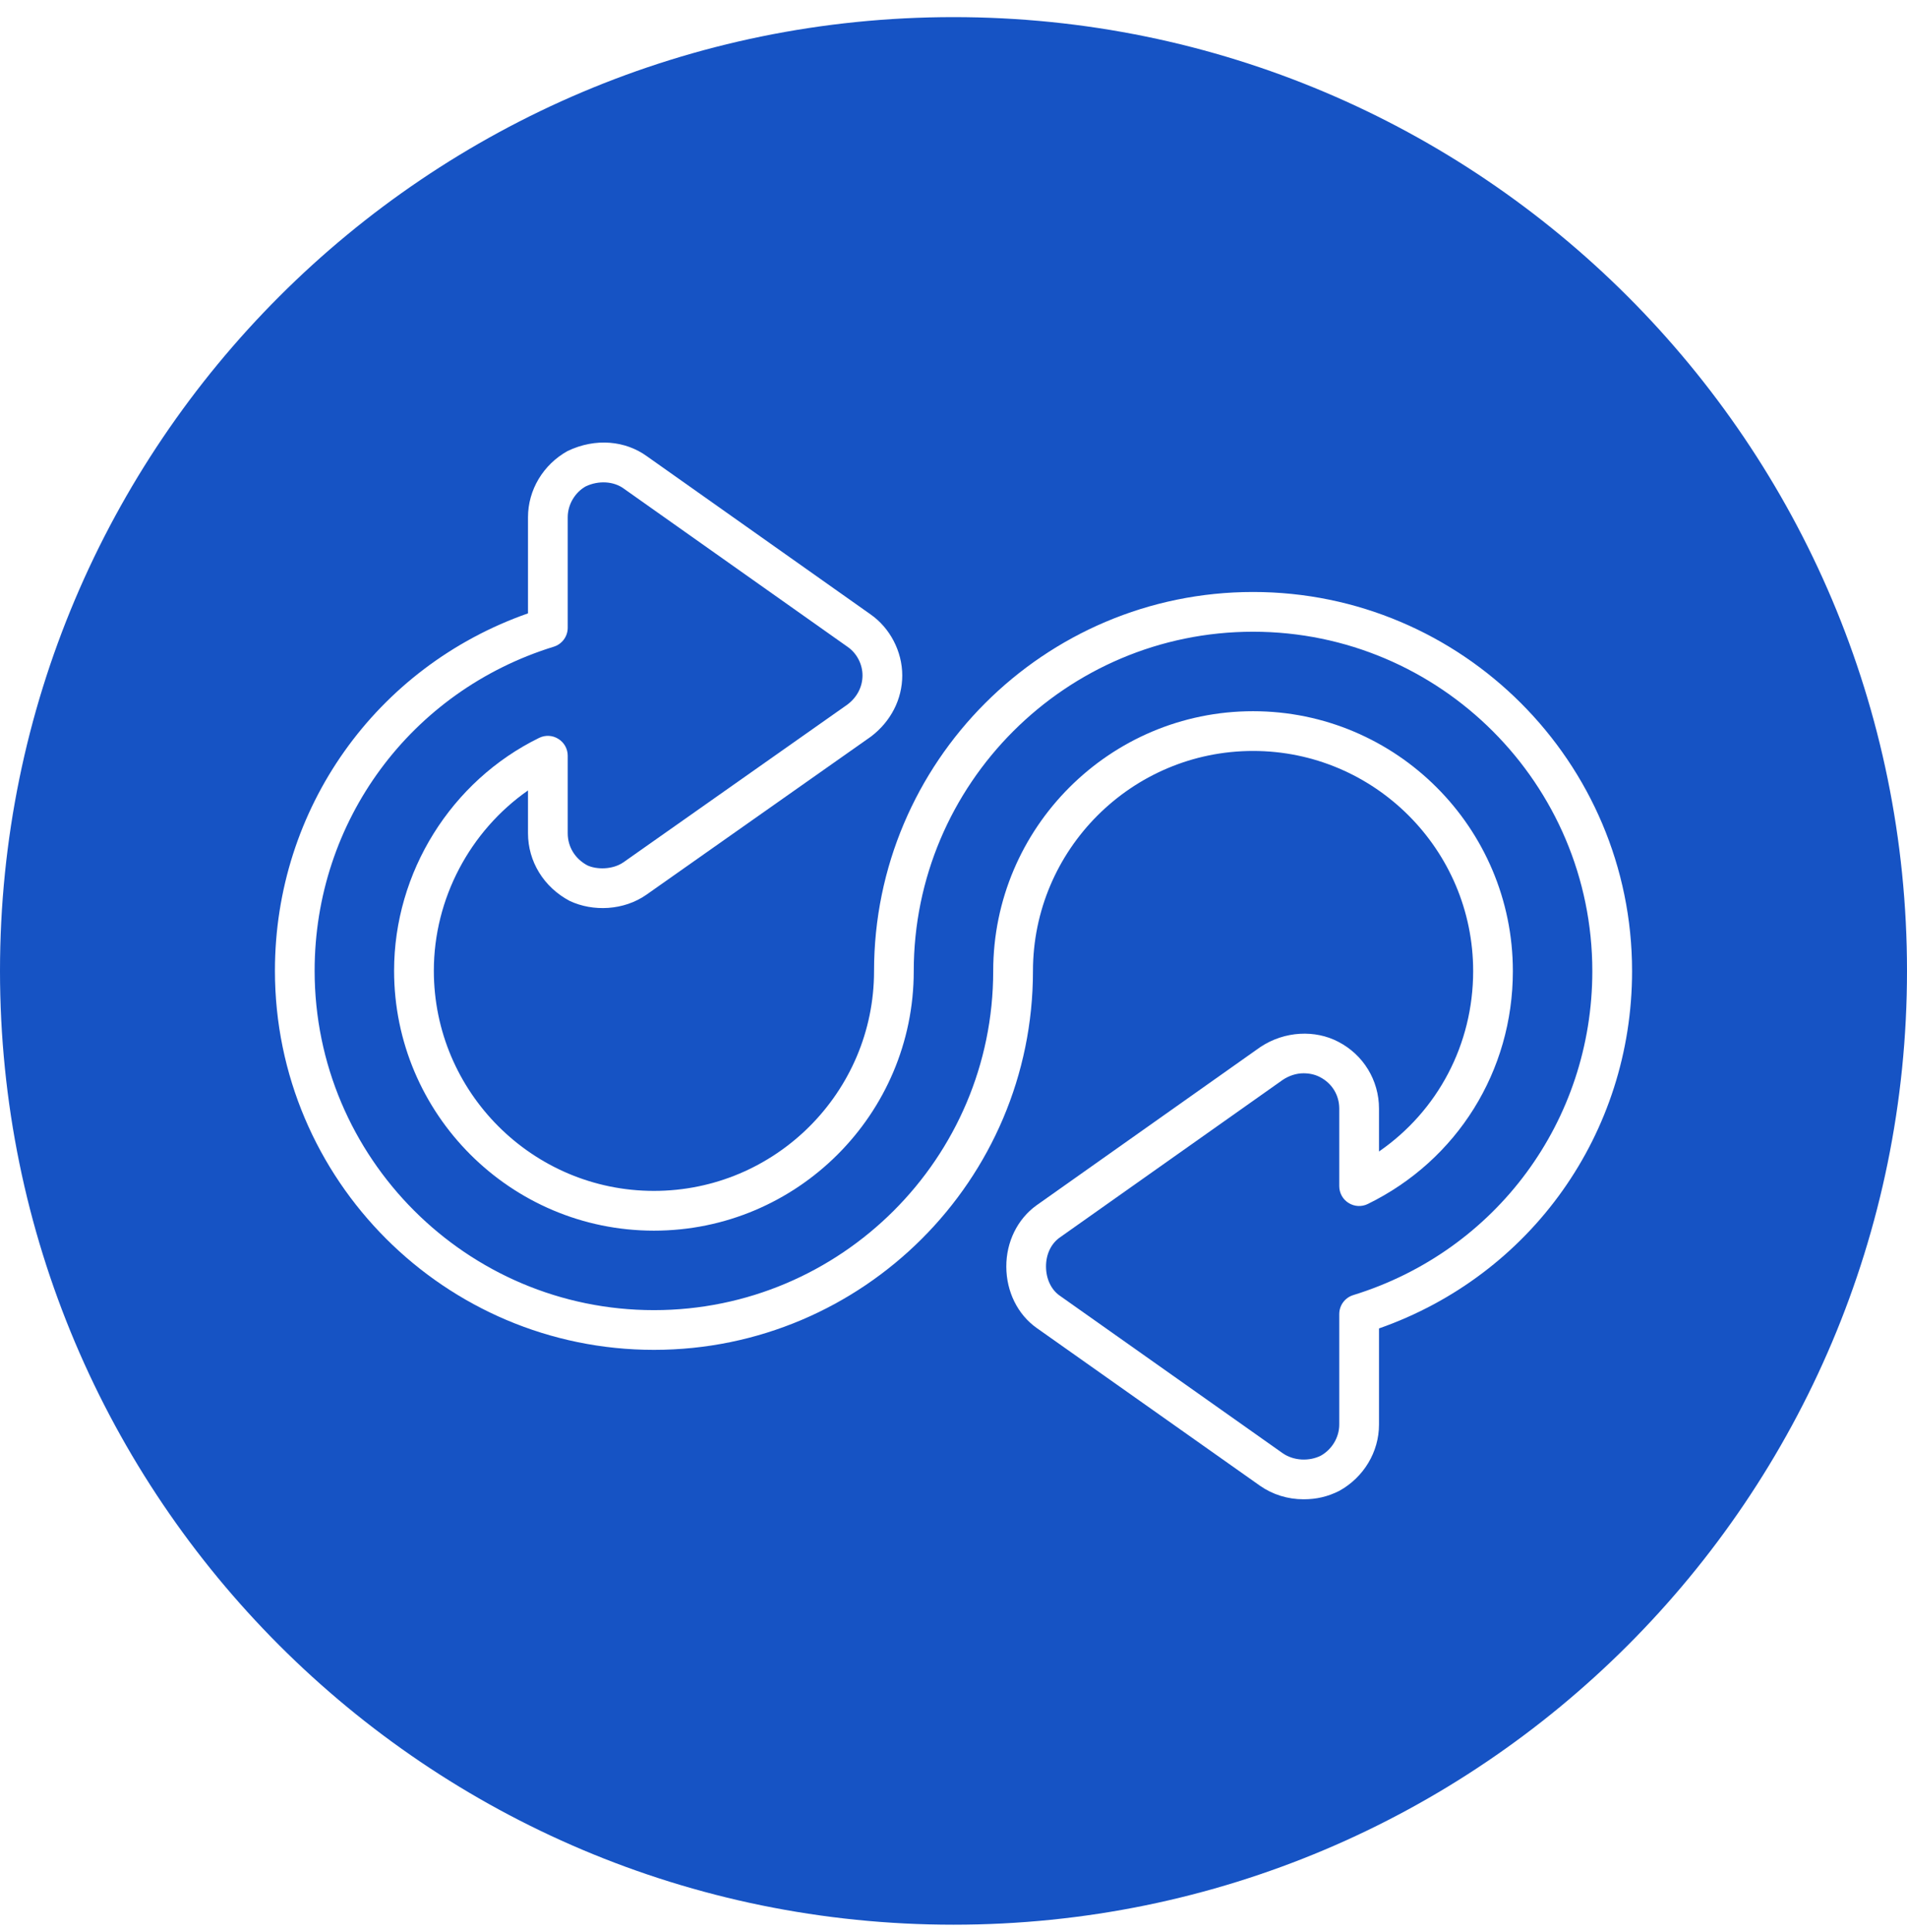
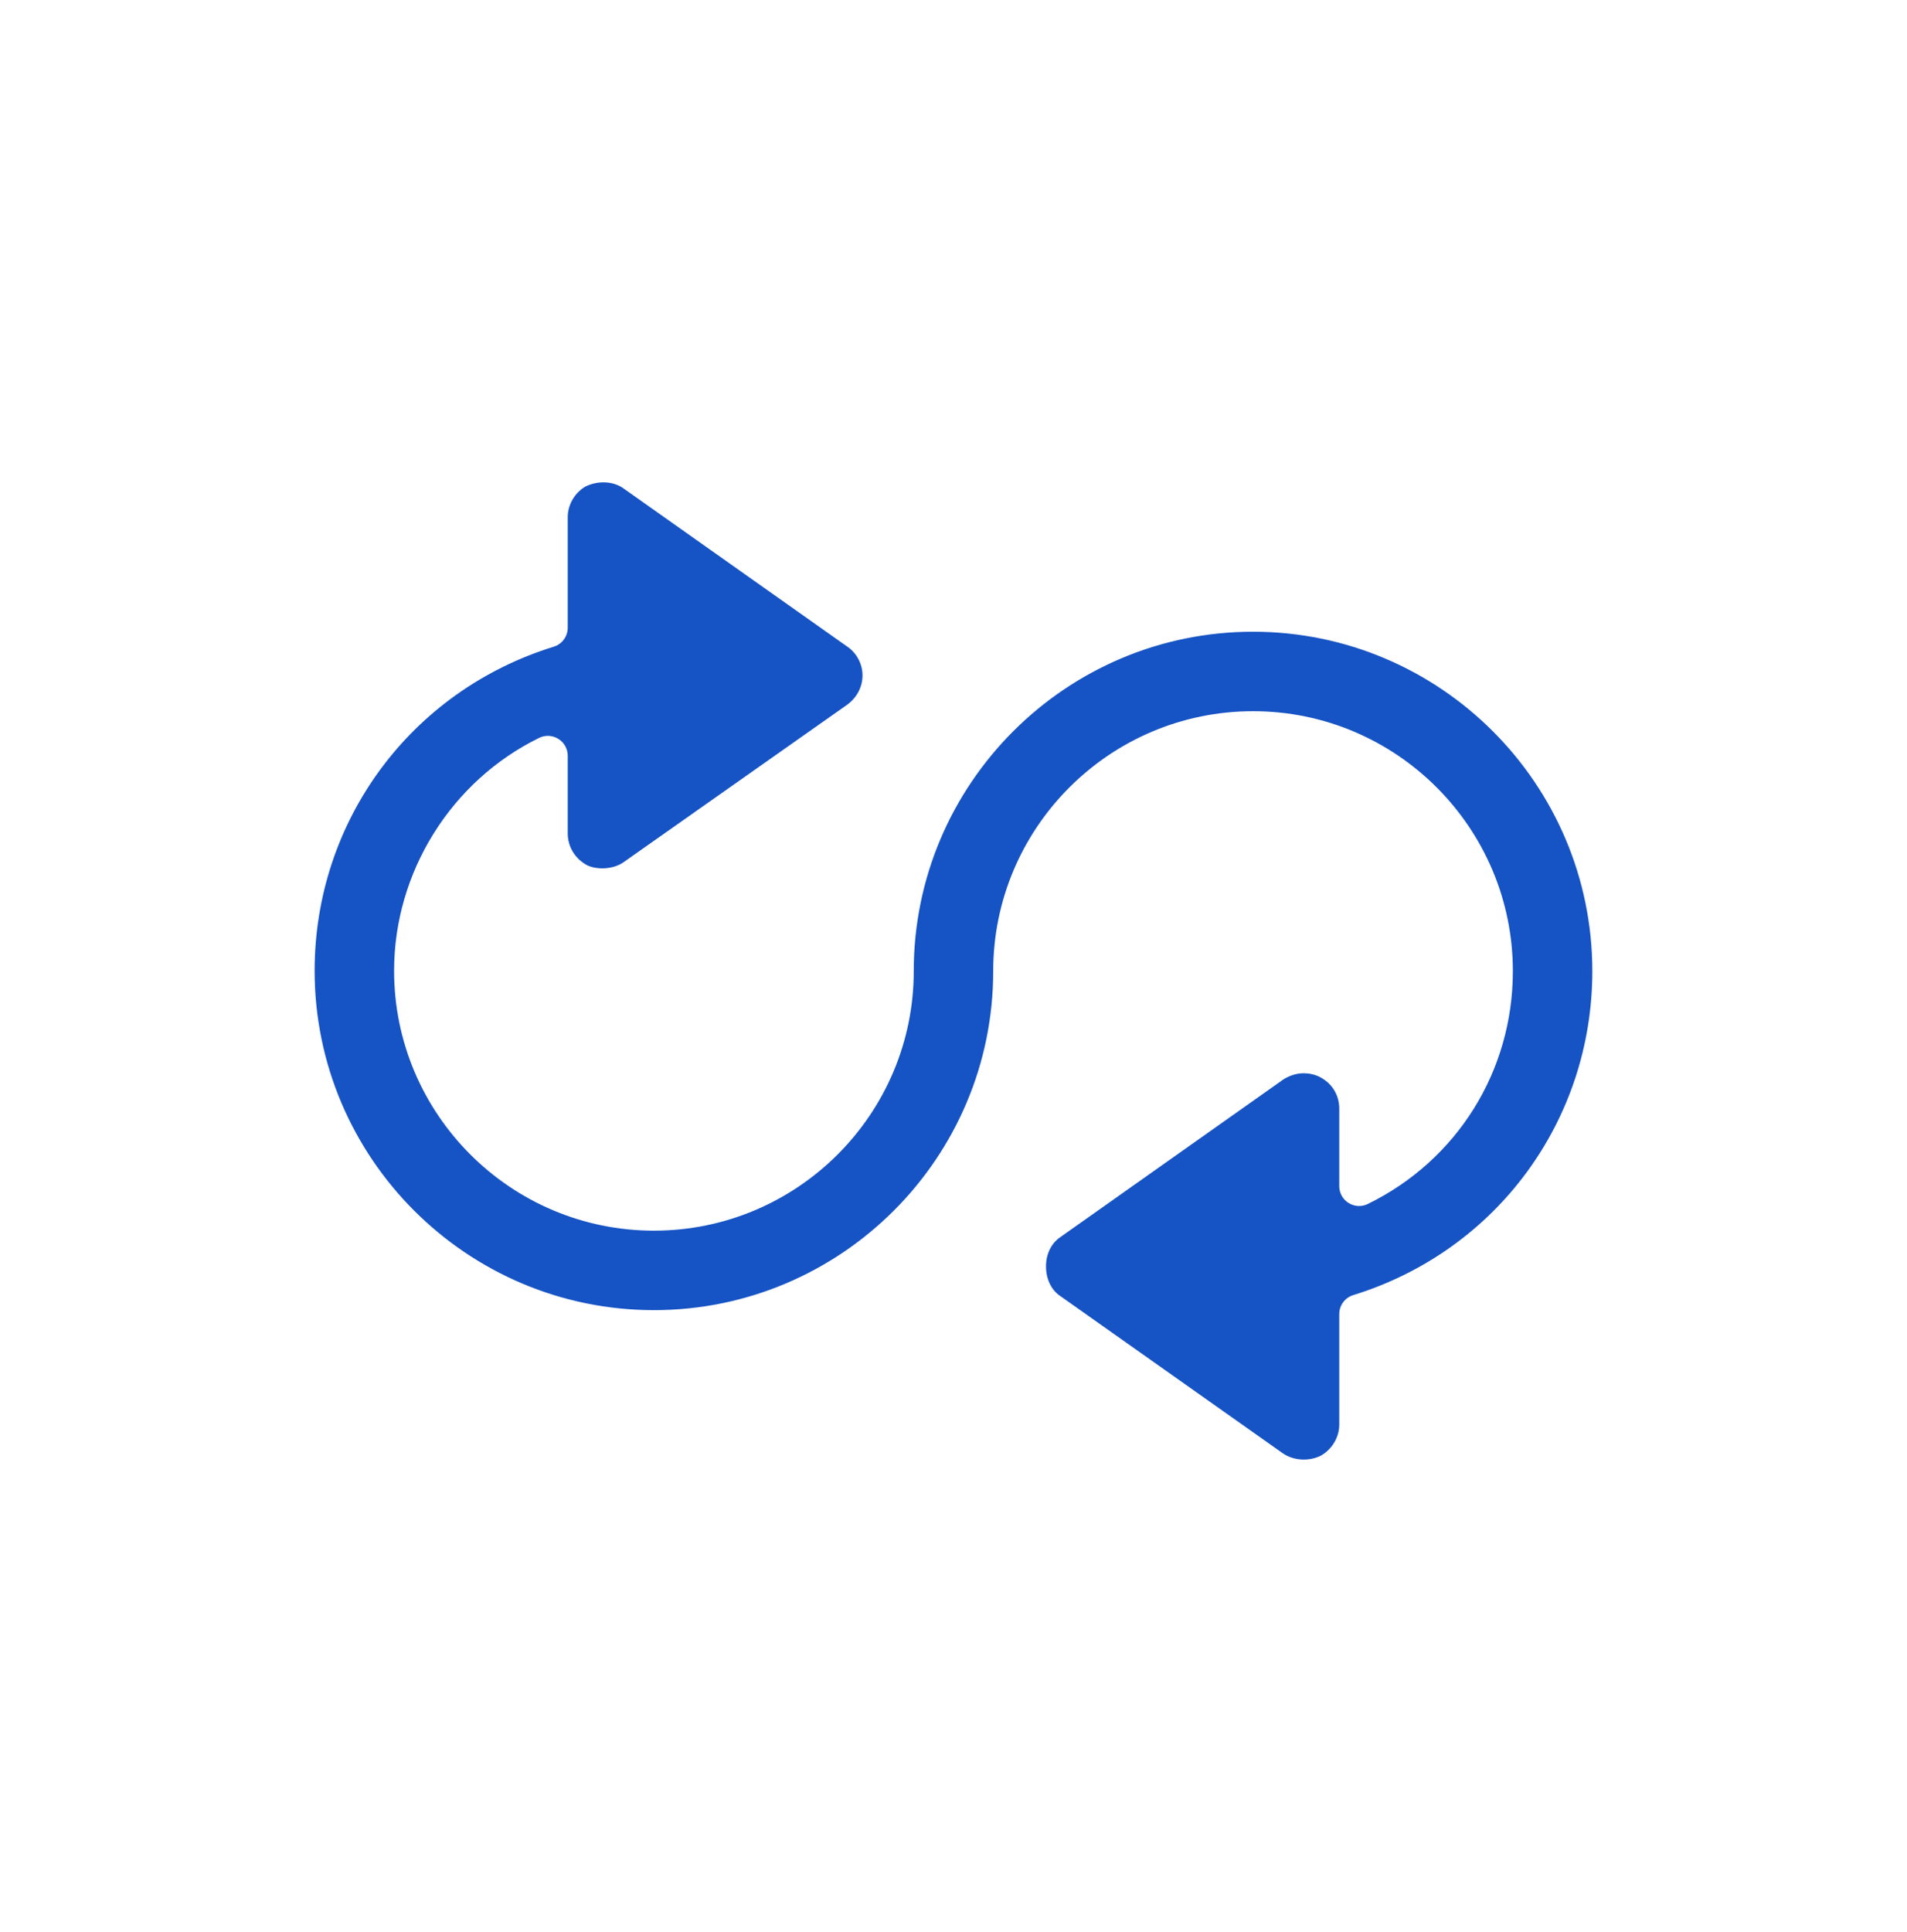
<svg xmlns="http://www.w3.org/2000/svg" width="78" height="79" viewBox="0 0 78 79" fill="none">
  <path d="M51.252 25.831C43.6 25.831 37.374 32.057 37.374 39.709C37.374 45.56 32.607 50.321 26.747 50.321C20.886 50.321 16.119 45.553 16.119 39.693C16.119 35.673 18.447 31.936 22.051 30.172C22.302 30.048 22.599 30.062 22.838 30.213C23.076 30.36 23.221 30.621 23.221 30.901V34.071C23.221 34.626 23.52 35.116 24.025 35.385C24.396 35.558 25.052 35.57 25.504 35.256L34.664 28.807C35.053 28.513 35.278 28.085 35.278 27.618C35.278 27.158 35.045 26.71 34.669 26.45L25.514 19.979C25.095 19.672 24.476 19.642 23.959 19.887C23.522 20.131 23.221 20.625 23.221 21.151V25.668C23.221 26.025 22.989 26.339 22.648 26.444C16.798 28.253 12.869 33.577 12.869 39.693C12.869 47.345 19.095 53.571 26.747 53.571C34.399 53.571 40.624 47.352 40.624 39.709C40.624 33.848 45.391 29.081 51.252 29.081C57.112 29.081 61.879 33.848 61.879 39.709C61.879 43.789 59.607 47.437 55.947 49.23C55.697 49.353 55.402 49.34 55.16 49.189C54.922 49.042 54.778 48.781 54.778 48.5V45.331C54.778 44.776 54.481 44.294 53.986 44.04C53.791 43.938 53.562 43.886 53.316 43.886C53.029 43.886 52.726 43.981 52.466 44.156L43.336 50.609C42.986 50.862 42.781 51.295 42.784 51.793C42.786 52.287 42.992 52.728 43.336 52.972L52.467 59.423C52.921 59.736 53.551 59.758 54.023 59.522C54.476 59.269 54.778 58.776 54.778 58.25V53.733C54.778 53.375 55.01 53.061 55.351 52.956C61.2 51.151 65.129 45.827 65.129 39.709C65.129 32.057 58.904 25.831 51.252 25.831Z" fill="#1653C4" />
-   <path d="M39 0.7C17.461 0.7 0 18.161 0 39.7C0 61.239 17.461 78.7 39 78.7C60.539 78.7 78 61.239 78 39.7C78 18.161 60.539 0.7 39 0.7ZM56.404 54.319V58.25C56.404 59.365 55.783 60.403 54.783 60.959C54.304 61.2 53.847 61.305 53.317 61.305C52.671 61.305 52.056 61.114 51.537 60.752L42.399 54.298C41.625 53.749 41.163 52.816 41.16 51.797C41.155 50.783 41.617 49.846 42.393 49.287L51.546 42.816C52.554 42.144 53.804 42.109 54.733 42.595C55.761 43.122 56.404 44.171 56.404 45.331V47.084C58.808 45.424 60.255 42.704 60.255 39.708C60.255 34.744 56.216 30.706 51.253 30.706C46.289 30.706 42.25 34.744 42.25 39.708C42.25 48.248 35.296 55.195 26.747 55.195C18.199 55.195 11.245 48.241 11.245 39.692C11.245 33.061 15.379 27.262 21.596 25.08V21.151C21.596 20.035 22.217 18.996 23.217 18.441C24.366 17.893 25.584 18.02 26.463 18.658L35.602 25.118C36.402 25.674 36.904 26.634 36.904 27.618C36.904 28.59 36.437 29.503 35.623 30.119L26.436 36.587C25.514 37.23 24.256 37.29 23.297 36.836C22.234 36.271 21.596 35.219 21.596 34.07V32.321C19.221 33.98 17.745 36.747 17.745 39.692C17.745 44.656 21.784 48.695 26.747 48.695C31.711 48.695 35.75 44.664 35.75 39.708C35.75 31.16 42.704 24.206 51.253 24.206C59.801 24.206 66.755 31.16 66.755 39.708C66.755 46.342 62.621 52.139 56.404 54.319Z" fill="#1653C4" />
</svg>